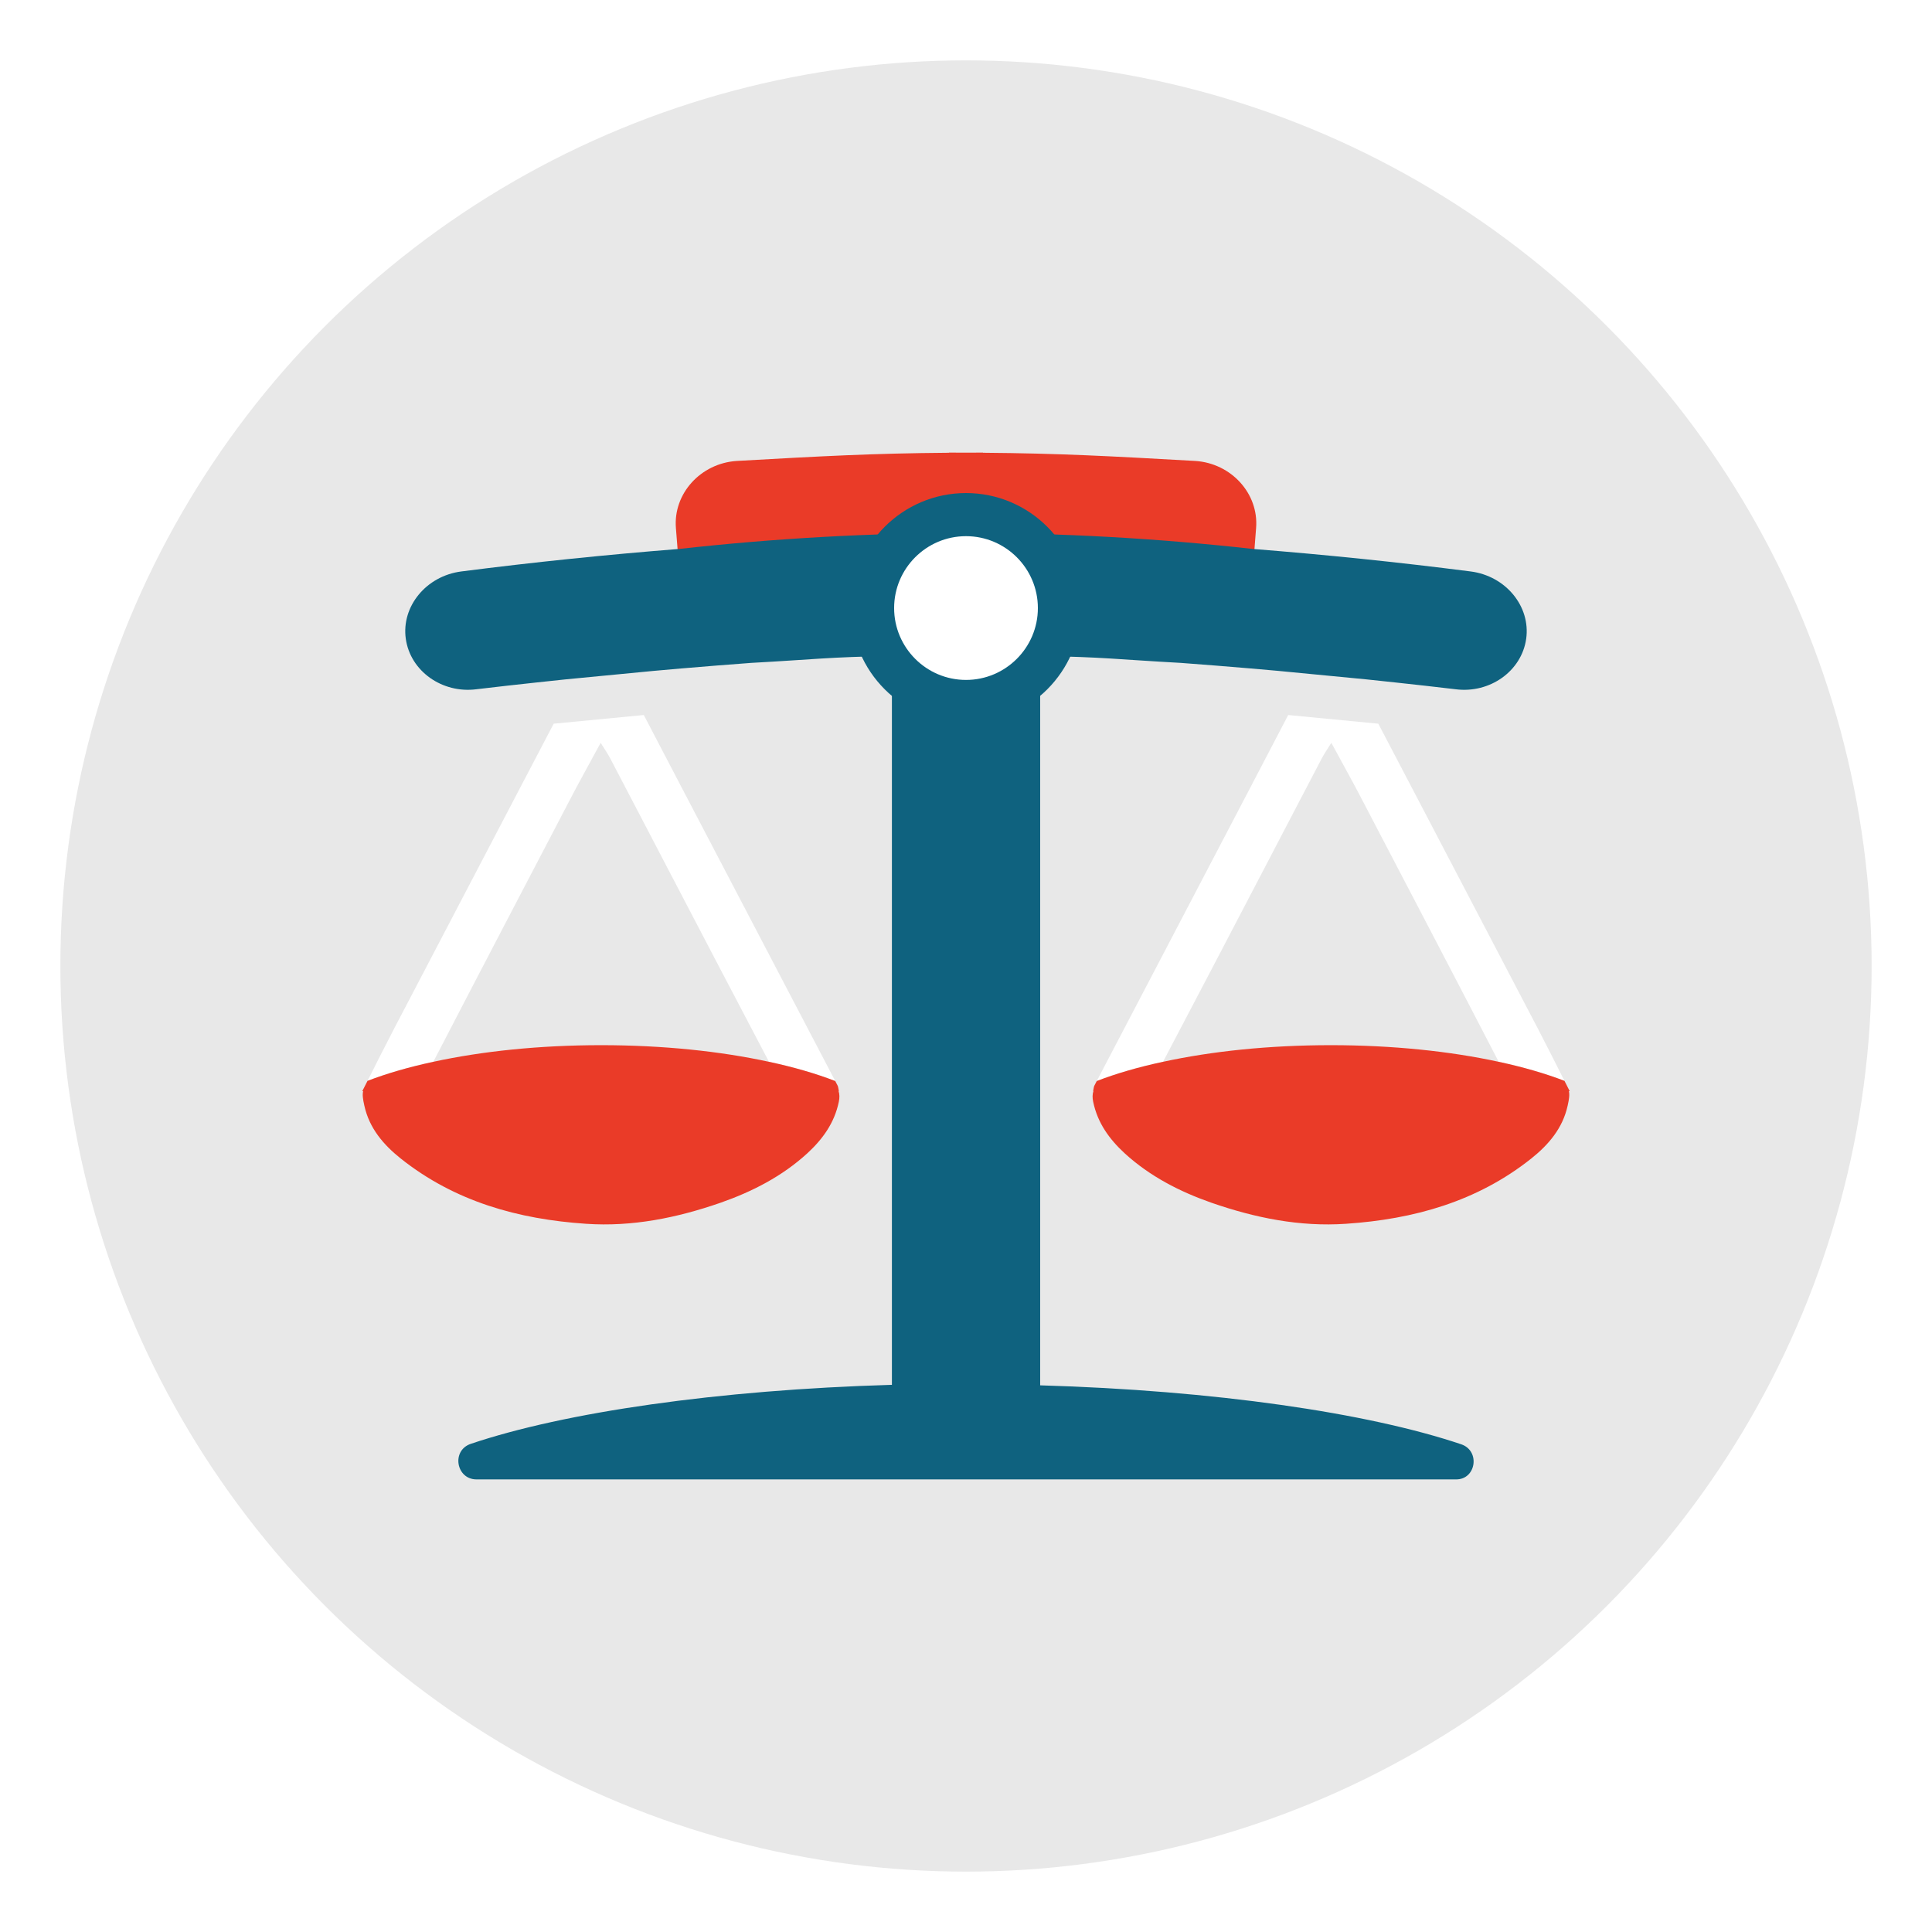
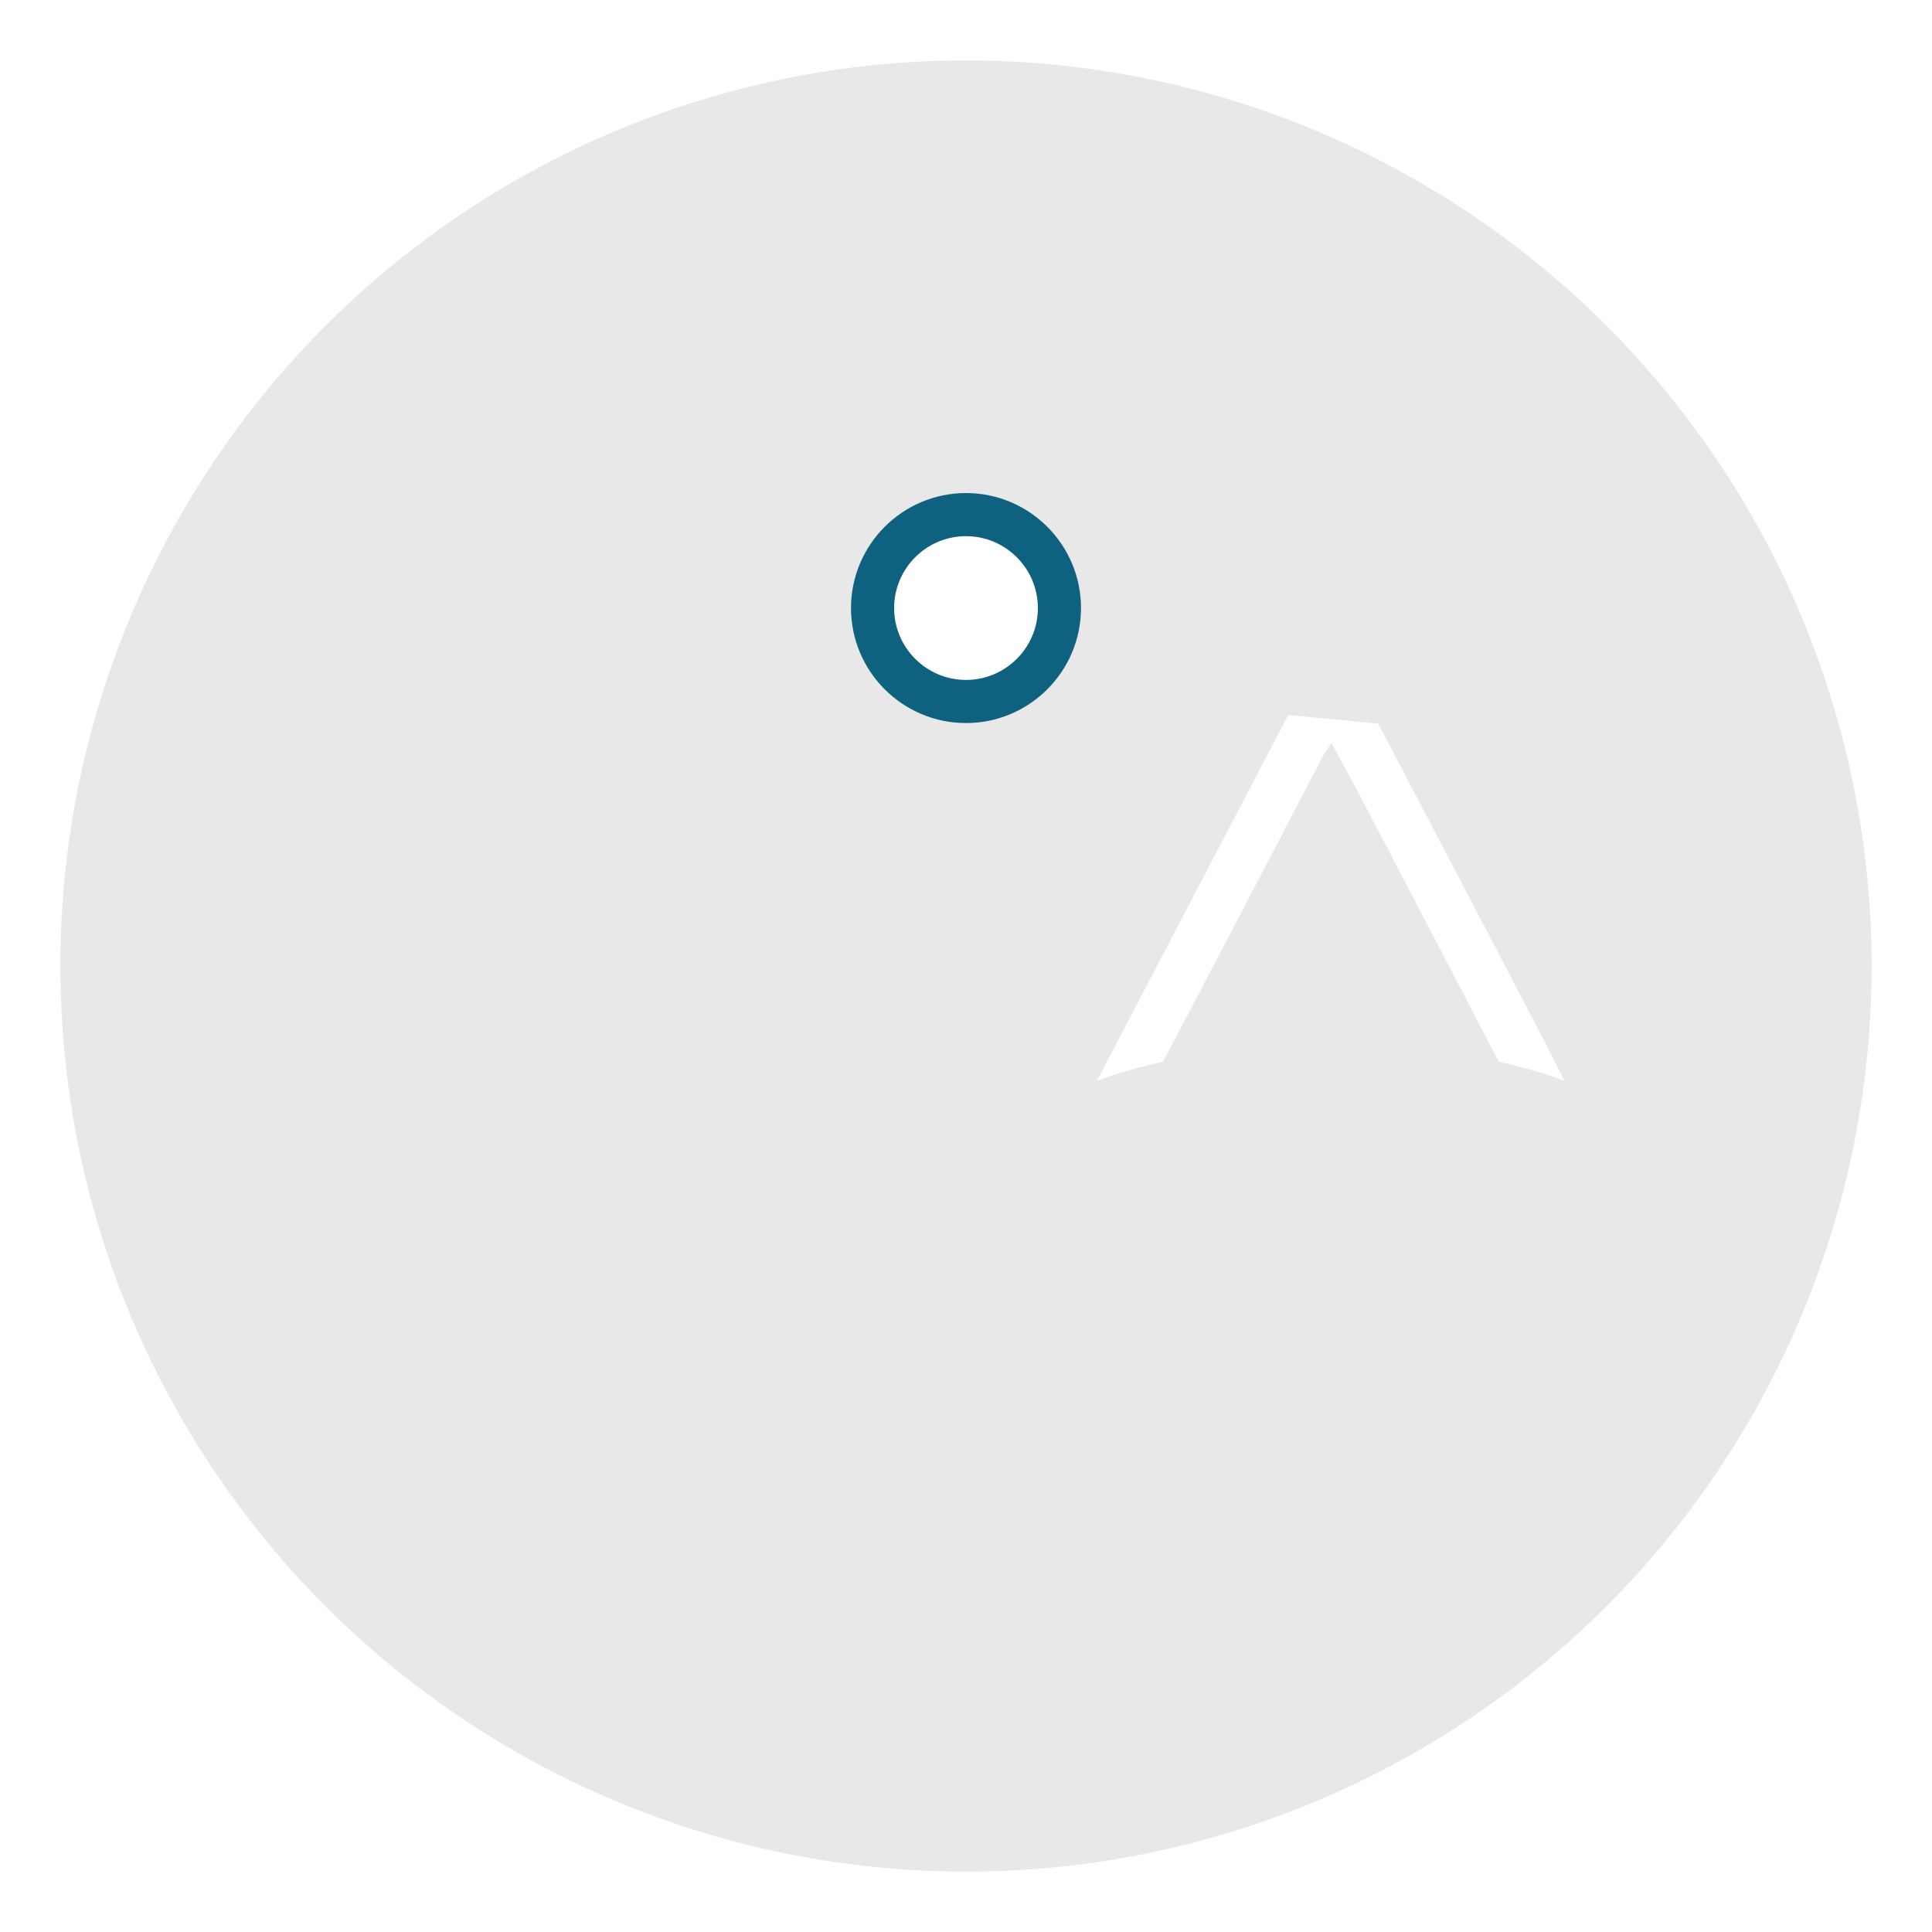
<svg xmlns="http://www.w3.org/2000/svg" style="enable-background:new 0 0 256 256;" version="1.1" viewBox="0 0 256 256" xml:space="preserve">
  <style type="text/css"> .st0{fill:#00A388;} .st1{fill:#EA685E;stroke:#00886F;stroke-width:15;stroke-miterlimit:10;} .st2{fill:#E8E8E8;} .st3{fill:#FFFFFF;stroke:#00886F;stroke-width:15;stroke-miterlimit:10;} .st4{fill:#00886F;} .st5{fill:#FFFFFF;} .st6{fill:#CCCCCC;} .st7{fill:none;stroke:#00A388;stroke-width:4;stroke-miterlimit:10;} .st8{fill:#EA685E;} .st9{fill:#FFAB80;} .st10{fill:#2C3E50;} .st11{fill:#4B687F;} .st12{fill:none;stroke:#3E5063;stroke-width:4;stroke-miterlimit:10;} .st13{fill:#FFD766;} .st14{fill:#FFE6D3;} .st15{fill:#F09A79;} .st16{fill:#C91E01;} .st17{fill:#EA3B28;} .st18{fill:#0F627F;} .st19{fill:#005670;} .st20{filter:url(#Adobe_OpacityMaskFilter);} .st21{mask:url(#SVGID_2_);} .st22{fill:#8C623B;} .st23{fill:#E6E6E6;stroke:#005670;stroke-width:16;stroke-miterlimit:10;} .st24{opacity:0.6;} .st25{fill:#E6E6E6;} .st26{fill:#FFEC82;} .st27{fill:#FFCF3A;} .st28{filter:url(#Adobe_OpacityMaskFilter_1_);} .st29{mask:url(#SVGID_1_);} .st30{fill:#603813;} .st31{fill:#F2F2F2;} .st32{fill:#666666;} </style>
  <g id="Layer_2">
    <circle class="st2" cx="128" cy="128" r="120" />
  </g>
  <g id="Layer_1">
    <g>
      <g>
-         <path class="st17" d="M166.439,69.962c-0.177,2.315-0.271,3.462-0.448,5.777 c-25.247-2.826-50.724-2.826-75.971,0c-0.177-2.315-0.282-3.462-0.459-5.777 c-0.365-4.536,3.264-8.572,8.061-8.885c11.513-0.646,17.885-1.001,28.115-1.085v-0.021 c0.782,0,1.523,0.01,2.263,0.01c0.73,0,1.47-0.01,2.253-0.01v0.021 c10.23,0.084,16.613,0.438,28.126,1.085C163.175,61.39,166.804,65.426,166.439,69.962z" />
-       </g>
+         </g>
      <g>
        <path class="st5" d="M203.754,136.254c-5.611-10.738-11.243-21.475-16.853-32.213 c-1.43-2.719-2.848-5.428-4.267-8.147l-11.941-1.15 c-1.473,2.827-2.956,5.654-4.428,8.48c-6.976,13.339-13.962,26.667-20.938,40.016 c2.558-0.989,5.514-1.849,8.781-2.547c4.536-8.609,9.039-17.24,13.554-25.882 c1.967-3.762,3.923-7.535,5.901-11.297c0.537-1.032,1.075-2.064,1.612-3.085 c0.29-0.548,0.656-1.075,1.236-1.999c1.043,1.935,1.988,3.633,2.891,5.31 c0.226,0.419,0.451,0.849,0.677,1.268c6.213,11.887,12.436,23.775,18.605,35.684 c3.246,0.699,6.18,1.548,8.717,2.526C206.055,140.757,204.926,138.5,203.754,136.254z" />
      </g>
      <g>
-         <path class="st17" d="M207.882,144.584c0.118,0.473,0.032,1.064-0.161,1.924 c-0.656,2.999-2.547,5.192-4.826,7.008c-7.18,5.707-15.585,8.04-24.549,8.642 c-6.127,0.419-12.049-0.785-17.81-2.784c-4.235-1.483-8.169-3.504-11.501-6.546 c-2.031-1.87-3.601-4.02-4.181-6.825c-0.118-0.537-0.107-1.032,0.032-1.44 c-0.011,0-0.022,0.011-0.043,0.011c0.086-0.387,0.086-0.602,0.193-0.774 c0.097-0.183,0.194-0.376,0.29-0.559c2.558-0.989,5.514-1.849,8.781-2.547 c6.417-1.397,14.048-2.203,22.228-2.203c8.19,0,15.822,0.806,22.249,2.203 c3.246,0.699,6.18,1.548,8.717,2.526c0.226,0.452,0.462,0.914,0.699,1.376 C207.968,144.594,207.914,144.584,207.882,144.584z" />
-       </g>
+         </g>
      <g>
-         <path class="st5" d="M52.246,136.254c5.611-10.738,11.243-21.475,16.853-32.213 c1.43-2.719,2.848-5.428,4.267-8.147l11.941-1.15 c1.473,2.827,2.956,5.654,4.428,8.48c6.976,13.339,13.962,26.667,20.938,40.016 c-2.558-0.989-5.514-1.849-8.781-2.547c-4.536-8.609-9.039-17.24-13.554-25.882 c-1.967-3.762-3.923-7.535-5.901-11.297c-0.537-1.032-1.075-2.064-1.612-3.085 c-0.29-0.548-0.656-1.075-1.236-1.999c-1.043,1.935-1.988,3.633-2.891,5.31 c-0.226,0.419-0.451,0.849-0.677,1.268c-6.213,11.887-12.436,23.775-18.605,35.684 c-3.246,0.699-6.18,1.548-8.717,2.526C49.945,140.757,51.074,138.5,52.246,136.254z" />
-       </g>
+         </g>
      <g>
-         <path class="st17" d="M48.118,144.584c-0.118,0.473-0.032,1.064,0.161,1.924 c0.656,2.999,2.547,5.192,4.826,7.008c7.18,5.707,15.585,8.04,24.549,8.642 c6.127,0.419,12.049-0.785,17.81-2.784c4.235-1.483,8.169-3.504,11.501-6.546 c2.031-1.87,3.601-4.02,4.181-6.825c0.118-0.537,0.107-1.032-0.032-1.44 c0.011,0,0.022,0.011,0.043,0.011c-0.086-0.387-0.086-0.602-0.193-0.774 c-0.097-0.183-0.194-0.376-0.29-0.559c-2.558-0.989-5.514-1.849-8.781-2.547 c-6.417-1.397-14.048-2.203-22.228-2.203c-8.19,0-15.822,0.806-22.249,2.203 c-3.246,0.699-6.18,1.548-8.717,2.526C48.473,143.67,48.236,144.132,48,144.594 C48.032,144.594,48.086,144.584,48.118,144.584z" />
-       </g>
+         </g>
      <g>
-         <path class="st18" d="M194.857,75.719c-9.594-1.23-19.23-2.221-28.866-2.982 C153.362,71.328,140.681,70.619,128,70.619s-25.362,0.709-37.991,2.117 c-9.636,0.761-19.272,1.752-28.866,2.982c-4.672,0.594-7.978,4.641-7.373,8.927 s4.818,7.269,9.354,6.685c2.68-0.313,5.36-0.626,8.04-0.907l3.827-0.407 l11.586-1.116l3.65-0.323h0.01c3.087-0.261,6.184-0.511,9.292-0.74 c8.541-0.469,10.154-0.772,18.653-0.918v96.578c-23.108,0.674-43.391,3.638-55.787,7.815 c-2.627,0.876-1.954,4.716,0.741,4.716h129.753c2.695,0.067,3.301-3.773,0.741-4.649 c-12.396-4.177-32.693-7.141-55.801-7.815V86.919c8.499,0.146,10.098,0.449,18.639,0.918 c3.108,0.229,6.205,0.48,9.292,0.74h0.01l3.65,0.323l11.586,1.116l3.827,0.407 c2.68,0.282,5.36,0.594,8.04,0.907c4.536,0.584,8.749-2.398,9.354-6.685 S199.529,76.313,194.857,75.719z" />
-       </g>
+         </g>
      <g>
        <circle class="st5" cx="128" cy="80.571" r="12.381" />
        <path class="st18" d="M128,95.808c-8.402,0-15.238-6.836-15.238-15.238S119.598,65.332,128,65.332 s15.238,6.836,15.238,15.238S136.402,95.808,128,95.808z M128,71.046 c-5.252,0-9.524,4.273-9.524,9.524c0,5.251,4.272,9.524,9.524,9.524 c5.252,0,9.524-4.273,9.524-9.524C137.524,75.319,133.252,71.046,128,71.046z" />
      </g>
    </g>
  </g>
</svg>